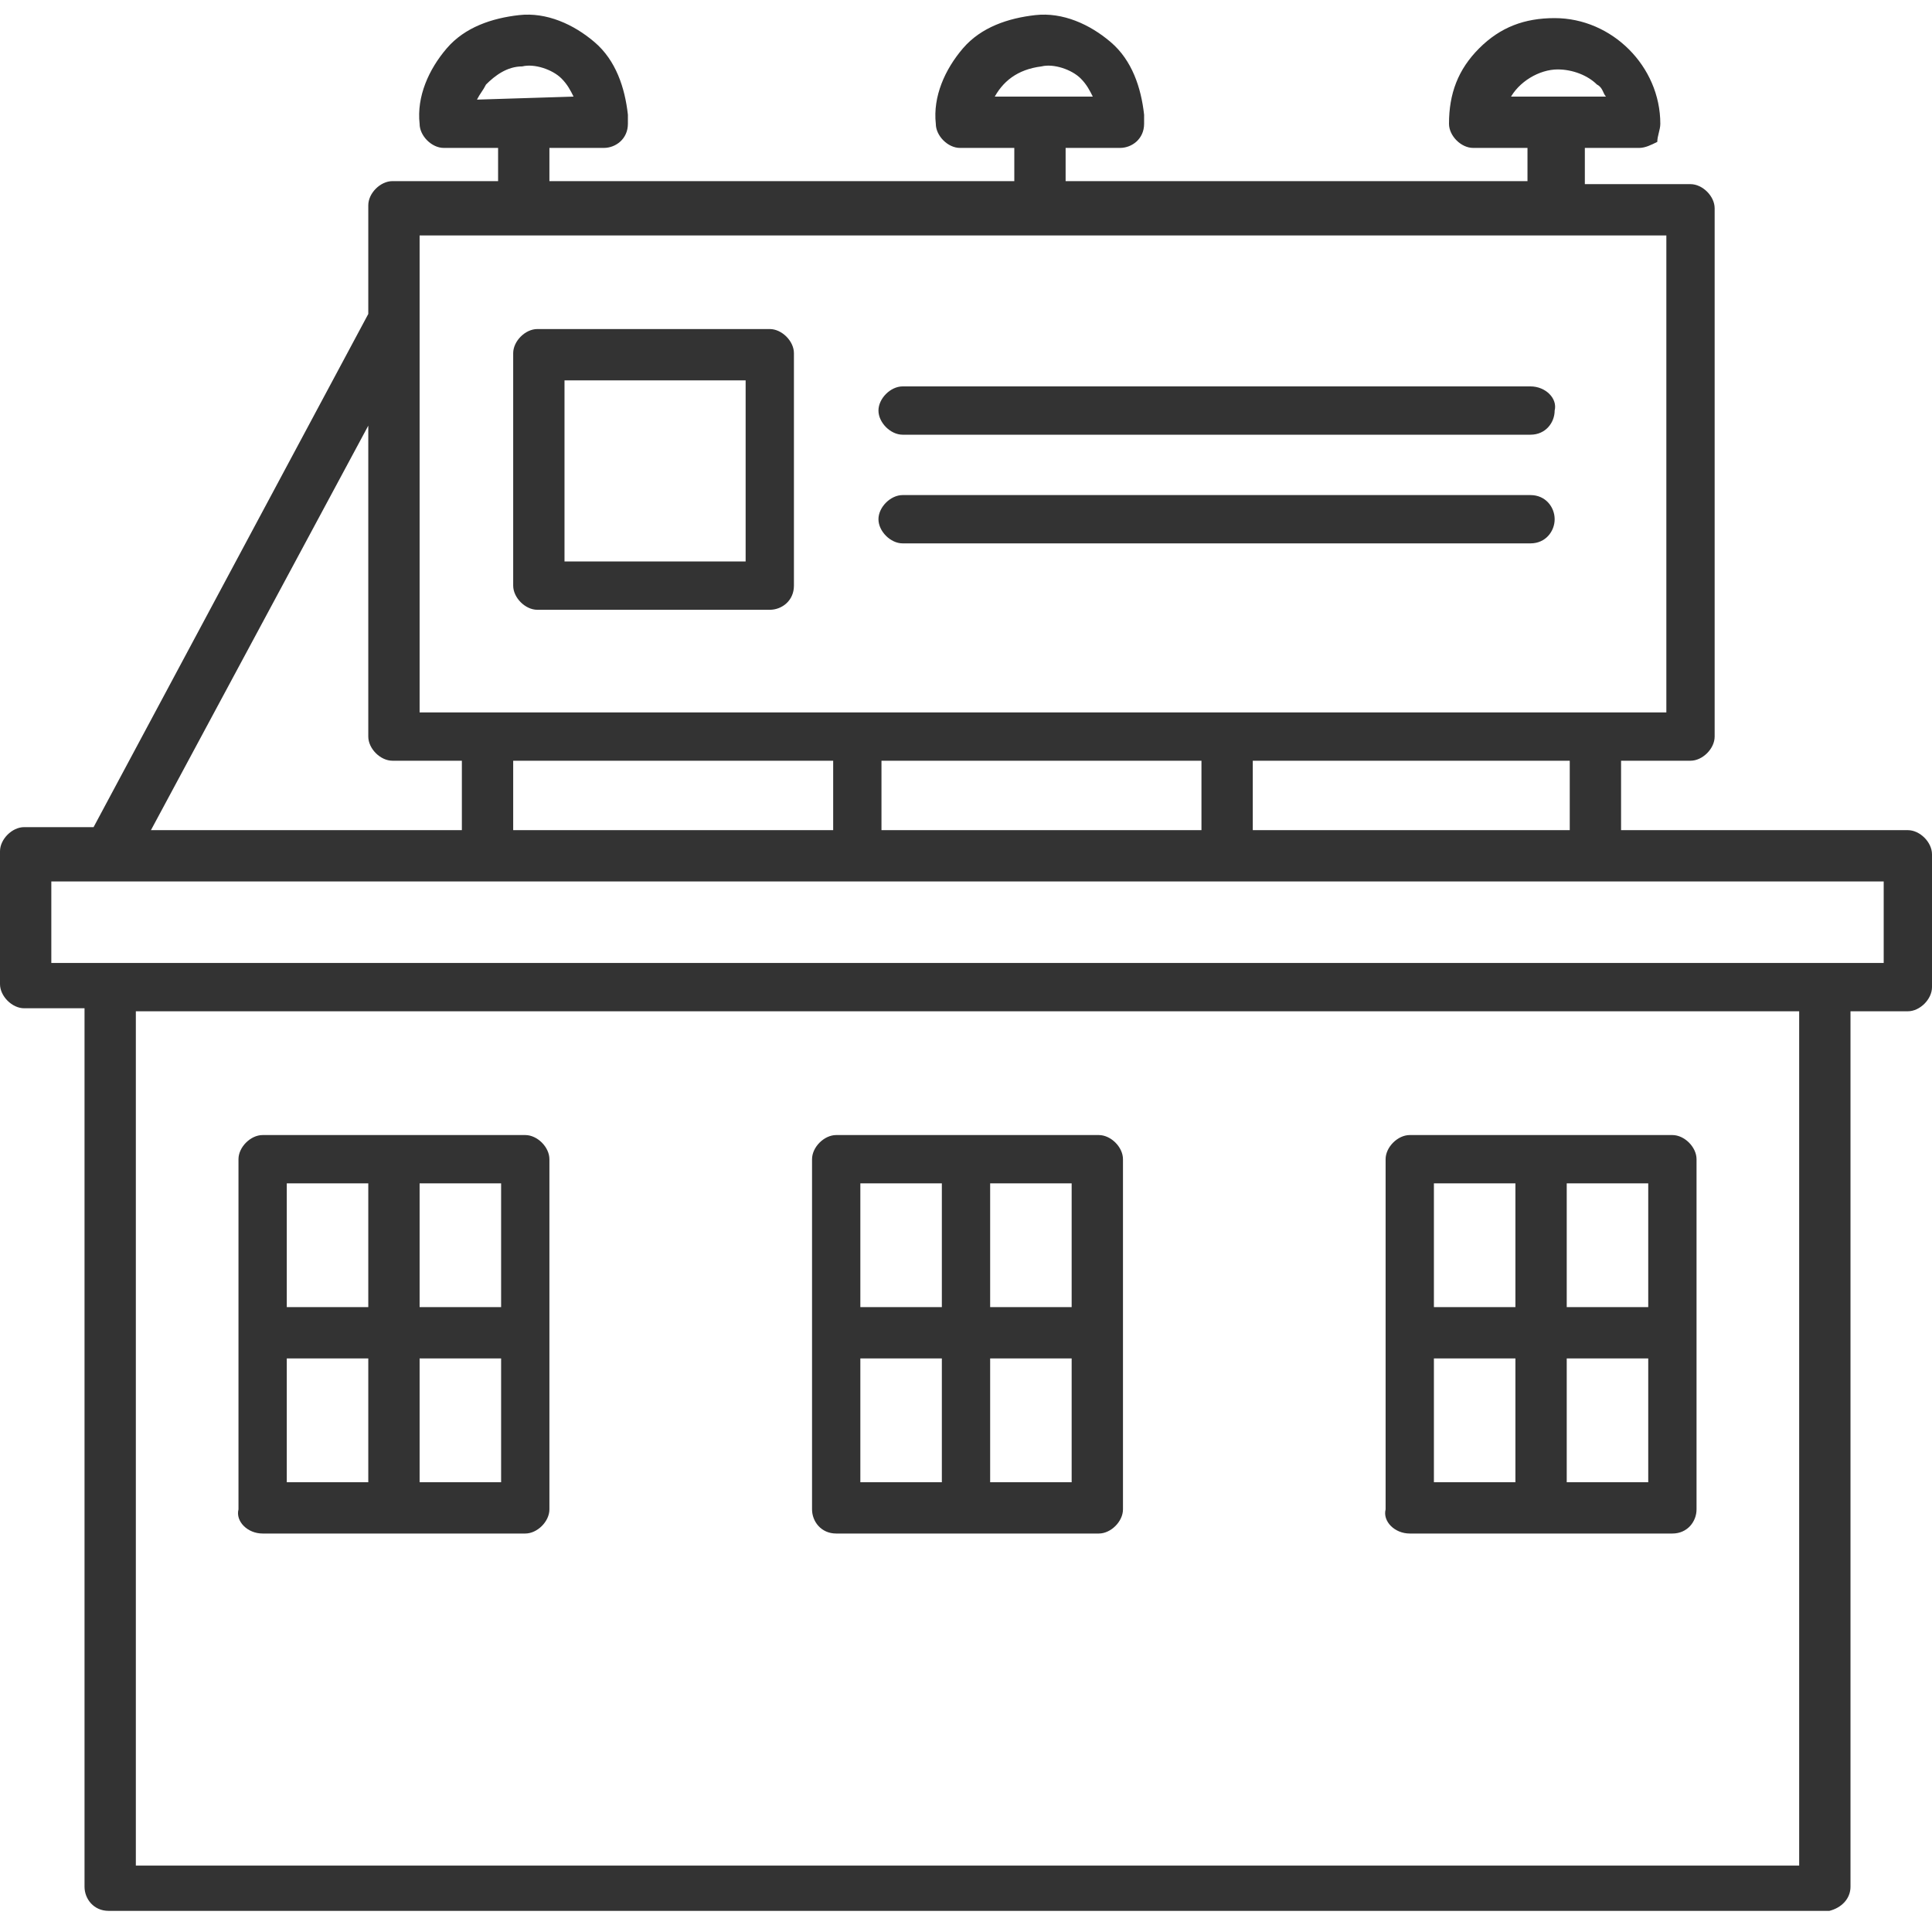
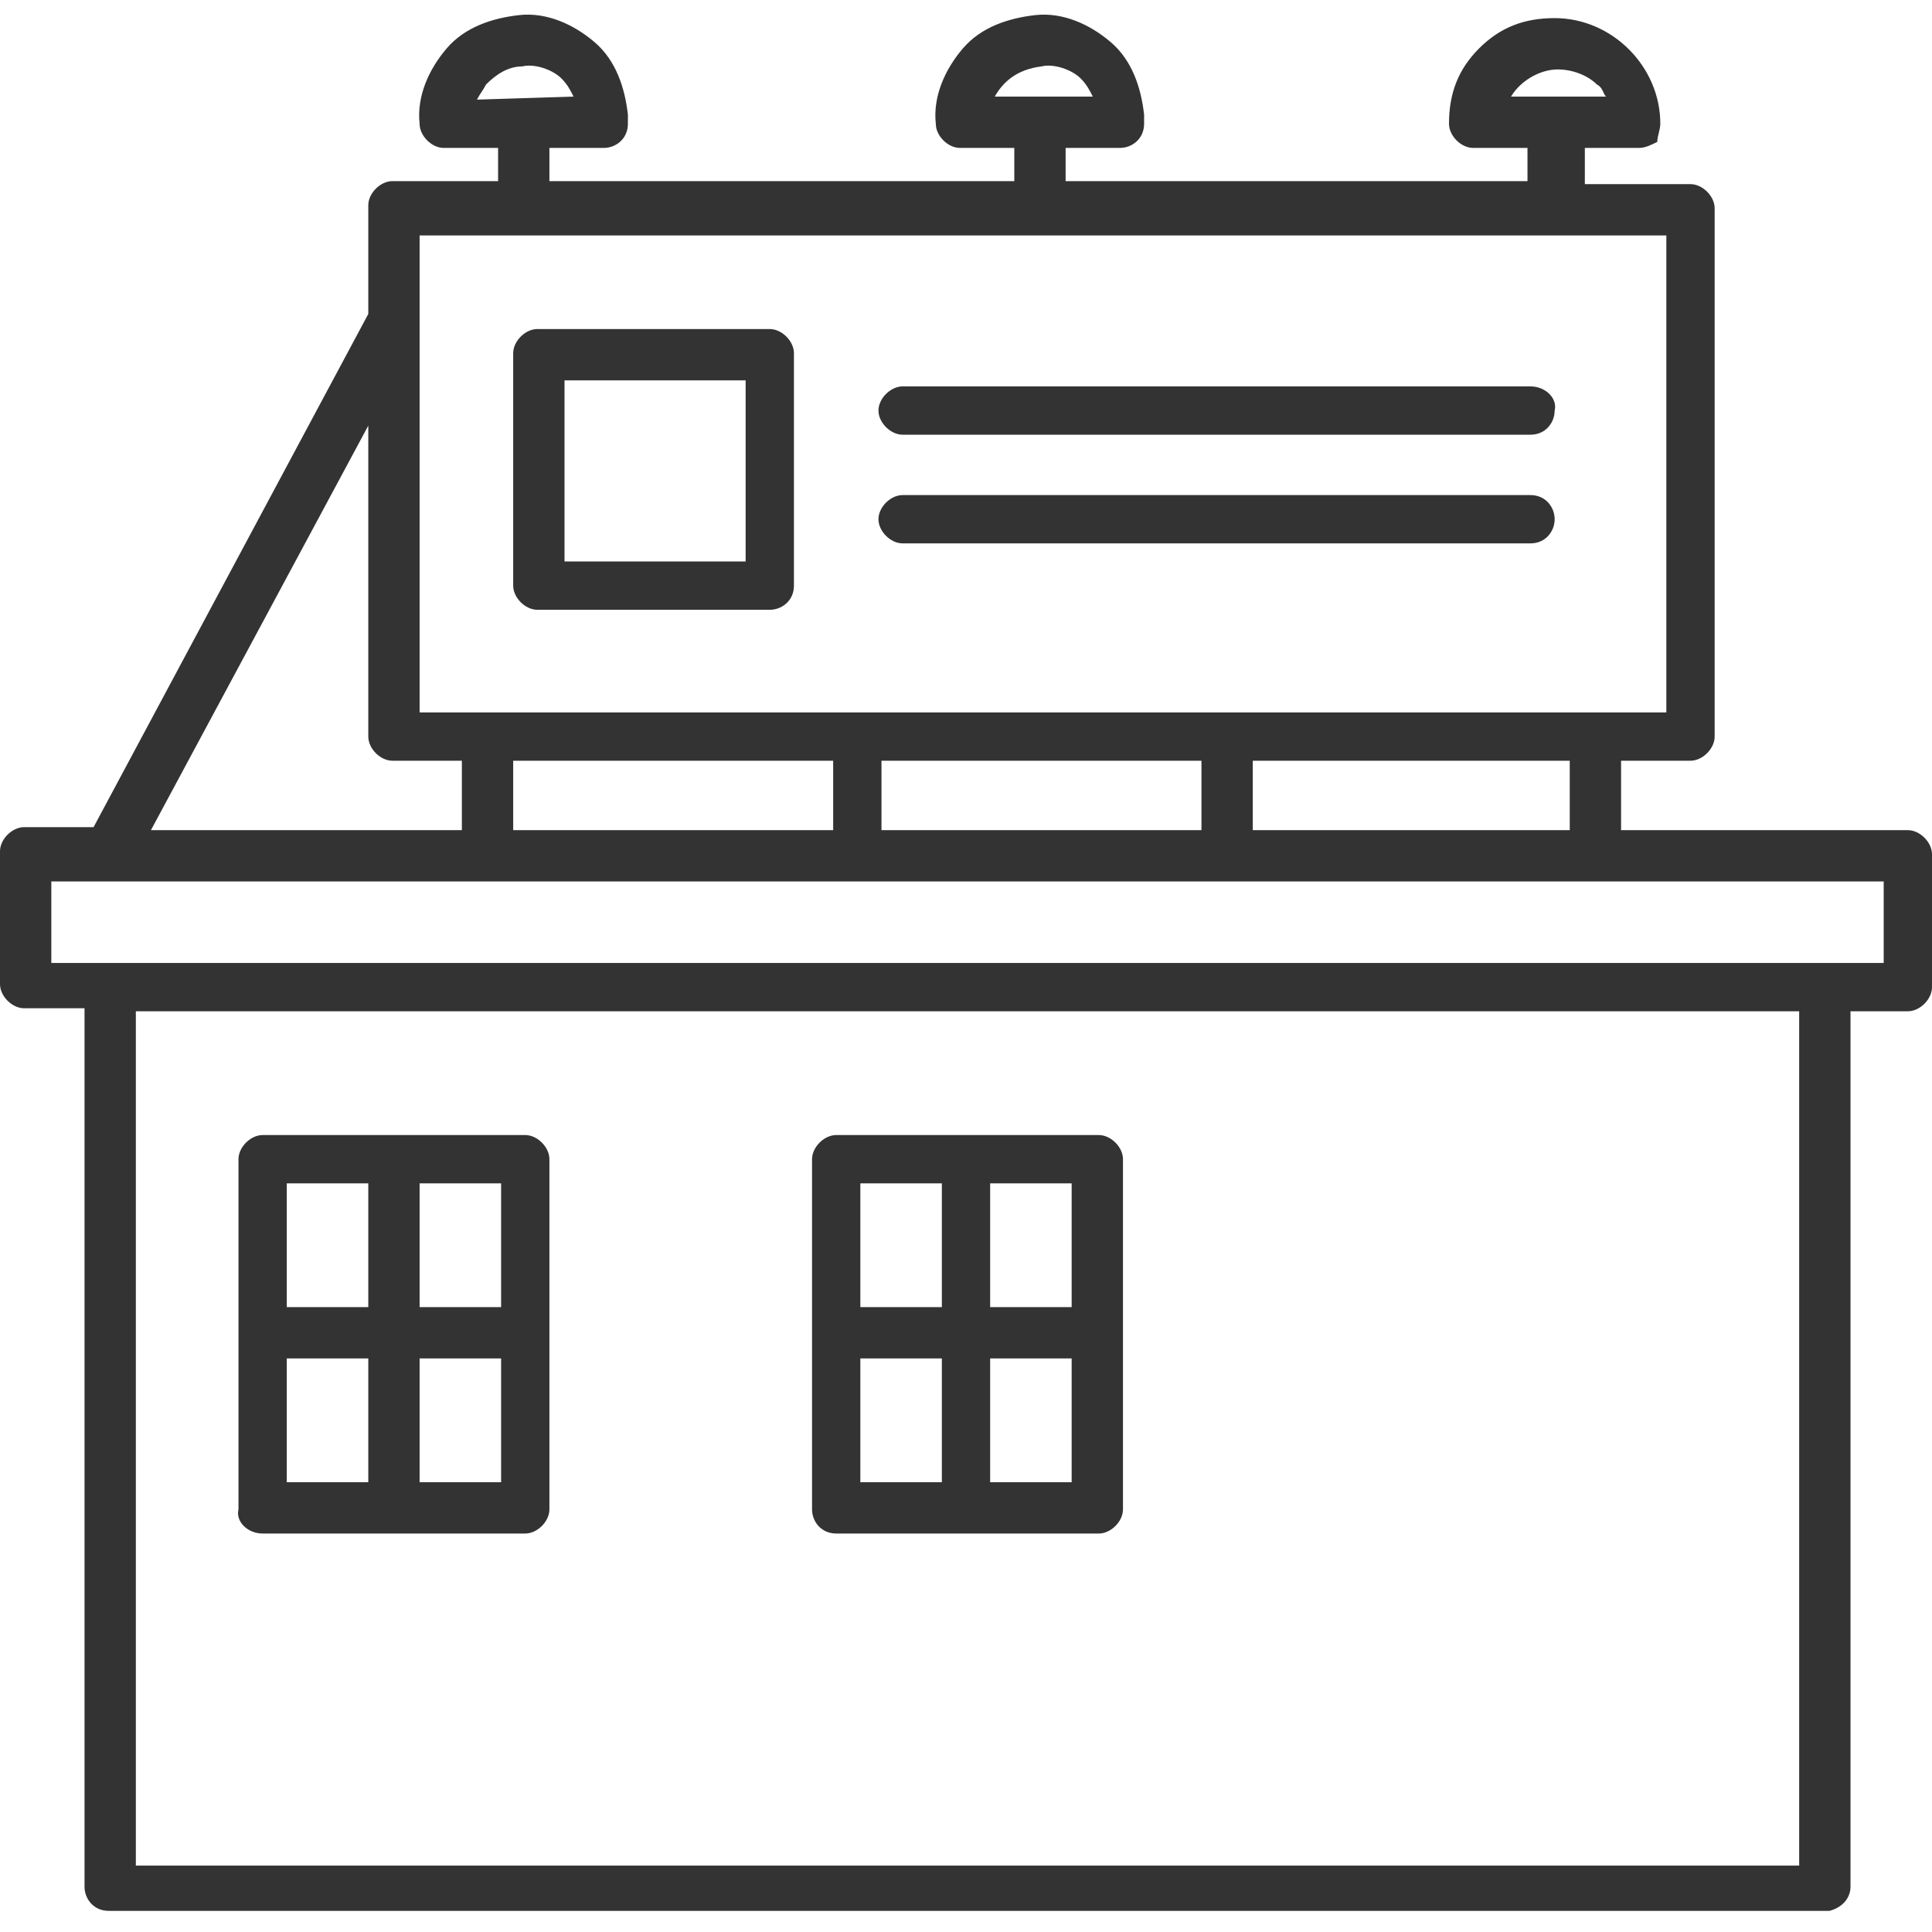
<svg xmlns="http://www.w3.org/2000/svg" version="1.1" width="64" height="64" viewBox="0 0 64 64">
  <title>roof-advertising</title>
-   <path fill="#333" d="M46.7 50.8h8.7c0.5 0 0.8-0.4 0.8-0.8v-11.6c0-0.4-0.4-0.8-0.8-0.8h-8.7c-0.4 0-0.8 0.4-0.8 0.8v11.6c-0.1 0.4 0.3 0.8 0.8 0.8v0zM51.9 39.2h2.7v4.1h-2.7v-4.1zM51.9 45h2.7v4.1h-2.7v-4.1zM47.5 39.2h2.7v4.1h-2.7v-4.1zM47.5 45h2.7v4.1h-2.7v-4.1z" />
  <path fill="#333" d="M63.2 27.5h-9.5v-2.3h2.3c0.4 0 0.8-0.4 0.8-0.8v-17.5c0-0.4-0.4-0.8-0.8-0.8h-3.5v-1.2h1.8c0.2 0 0.4-0.1 0.6-0.2 0-0.2 0.1-0.4 0.1-0.6 0-1.9-1.6-3.5-3.5-3.5-1 0-1.8 0.3-2.5 1s-1 1.5-1 2.5c0 0.4 0.4 0.8 0.8 0.8h1.8v1.1h-15.3v-1.1h1.8c0.4 0 0.8-0.3 0.8-0.8 0-0.1 0-0.2 0-0.3-0.1-0.9-0.4-1.8-1.1-2.4s-1.6-1-2.5-0.9c-0.9 0.1-1.8 0.4-2.4 1.1s-1 1.6-0.9 2.5c0 0.4 0.4 0.8 0.8 0.8h1.8v1.1h-15.4v-1.1h1.8c0.4 0 0.8-0.3 0.8-0.8 0-0.1 0-0.2 0-0.3-0.1-0.9-0.4-1.8-1.1-2.4s-1.6-1-2.5-0.9c-0.9 0.1-1.8 0.4-2.4 1.1s-1 1.6-0.9 2.5c0 0.4 0.4 0.8 0.8 0.8h1.8v1.1h-3.5c-0.4 0-0.8 0.4-0.8 0.8v3.6l-9.1 17h-2.3c-0.4 0-0.8 0.4-0.8 0.8v4.4c0 0.4 0.4 0.8 0.8 0.8h2v29.1c0 0.4 0.3 0.8 0.8 0.8v0h57c0.4-0.1 0.7-0.4 0.7-0.8v-29h1.9c0.4 0 0.8-0.4 0.8-0.8v-4.4c0-0.4-0.4-0.8-0.8-0.8v0zM50 3.3c0.3-0.6 1-1 1.6-1 0.5 0 1 0.2 1.3 0.5 0.2 0.1 0.2 0.3 0.3 0.4h-3.2v0.1zM32.9 3.3c0.3-0.6 0.8-1 1.6-1.1 0.4-0.1 1 0.1 1.3 0.4 0.2 0.2 0.3 0.4 0.4 0.6h-3.3zM15.8 3.3c0.1-0.2 0.2-0.3 0.3-0.5 0.3-0.3 0.7-0.6 1.2-0.6 0.4-0.1 1 0.1 1.3 0.4 0.2 0.2 0.3 0.4 0.4 0.6l-3.2 0.1zM13.9 10.8c0-0.1 0-0.1 0 0v-3h41.3v15.8h-41.3v-12.8zM52 25.2v2.3h-10.5v-2.3h10.5zM39.8 25.2v2.3h-10.6v-2.3h10.6zM27.6 25.2v2.3h-10.6v-2.3h10.6zM12.2 14.1v10.3c0 0.4 0.4 0.8 0.8 0.8h2.3v2.3h-10.3l7.2-13.4zM59.6 61.8h-55.1v-28.3h55.1v28.3zM62.3 31.9h-60.6v-2.7h1.9c0.1 0 0.1 0 0.1 0h58.7v2.7z" />
  <path fill="#333" d="M25.5 10.9h-7.7c-0.4 0-0.8 0.4-0.8 0.8v7.7c0 0.4 0.4 0.8 0.8 0.8h7.7c0.4 0 0.8-0.3 0.8-0.8v-7.7c0-0.4-0.4-0.8-0.8-0.8zM24.7 18.6h-6v-6h6v6z" />
  <path fill="#333" d="M50.7 16.4h-20.8c-0.4 0-0.8 0.4-0.8 0.8s0.4 0.8 0.8 0.8h20.8c0.5 0 0.8-0.4 0.8-0.8s-0.3-0.8-0.8-0.8z" />
  <path fill="#333" d="M8.7 50.8h8.7c0.4 0 0.8-0.4 0.8-0.8v-11.6c0-0.4-0.4-0.8-0.8-0.8h-8.7c-0.4 0-0.8 0.4-0.8 0.8v11.6c-0.1 0.4 0.3 0.8 0.8 0.8v0zM13.9 39.2h2.7v4.1h-2.7v-4.1zM13.9 45h2.7v4.1h-2.7v-4.1zM9.5 39.2h2.7v4.1h-2.7v-4.1zM9.5 45h2.7v4.1h-2.7v-4.1z" />
  <path fill="#333" d="M27.7 50.8h8.7c0.4 0 0.8-0.4 0.8-0.8v-11.6c0-0.4-0.4-0.8-0.8-0.8h-8.7c-0.4 0-0.8 0.4-0.8 0.8v11.6c0 0.4 0.3 0.8 0.8 0.8v0zM32.8 39.2h2.7v4.1h-2.7v-4.1zM32.8 45h2.7v4.1h-2.7v-4.1zM28.5 39.2h2.7v4.1h-2.7v-4.1zM28.5 45h2.7v4.1h-2.7v-4.1z" />
  <path fill="#333" d="M50.7 12.8h-20.8c-0.4 0-0.8 0.4-0.8 0.8s0.4 0.8 0.8 0.8h20.8c0.5 0 0.8-0.4 0.8-0.8 0.1-0.4-0.3-0.8-0.8-0.8z" />
</svg>